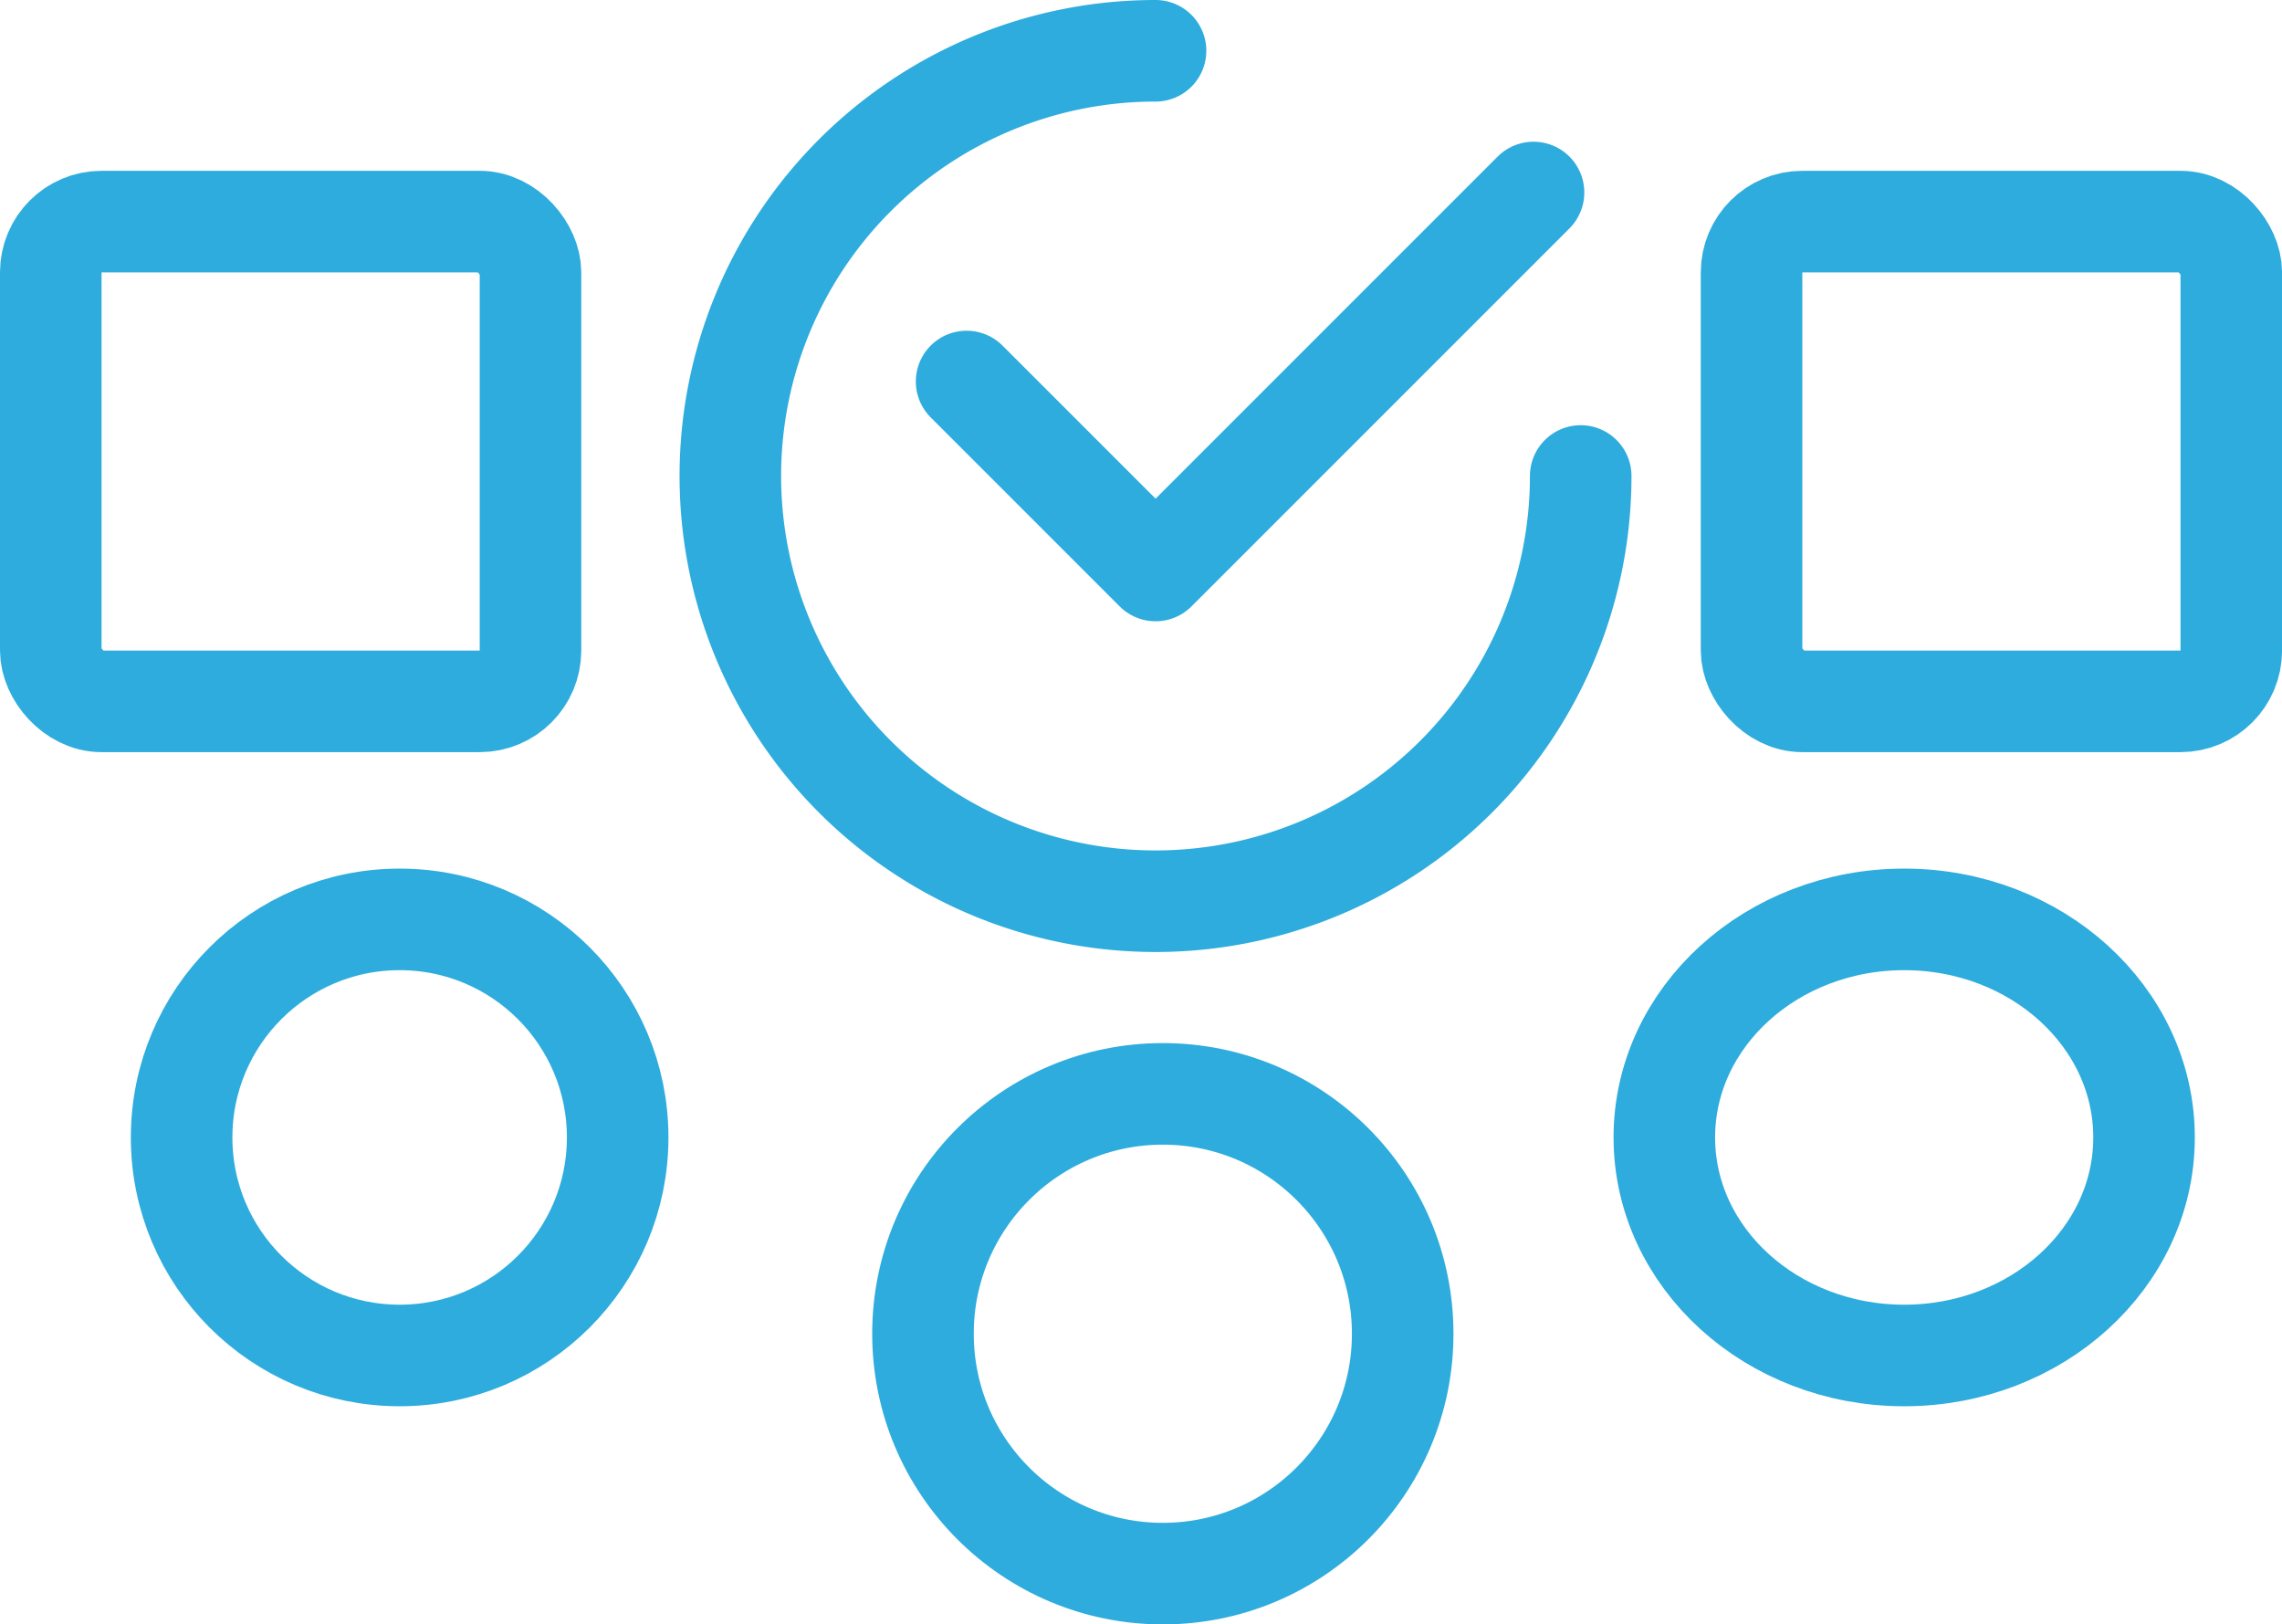
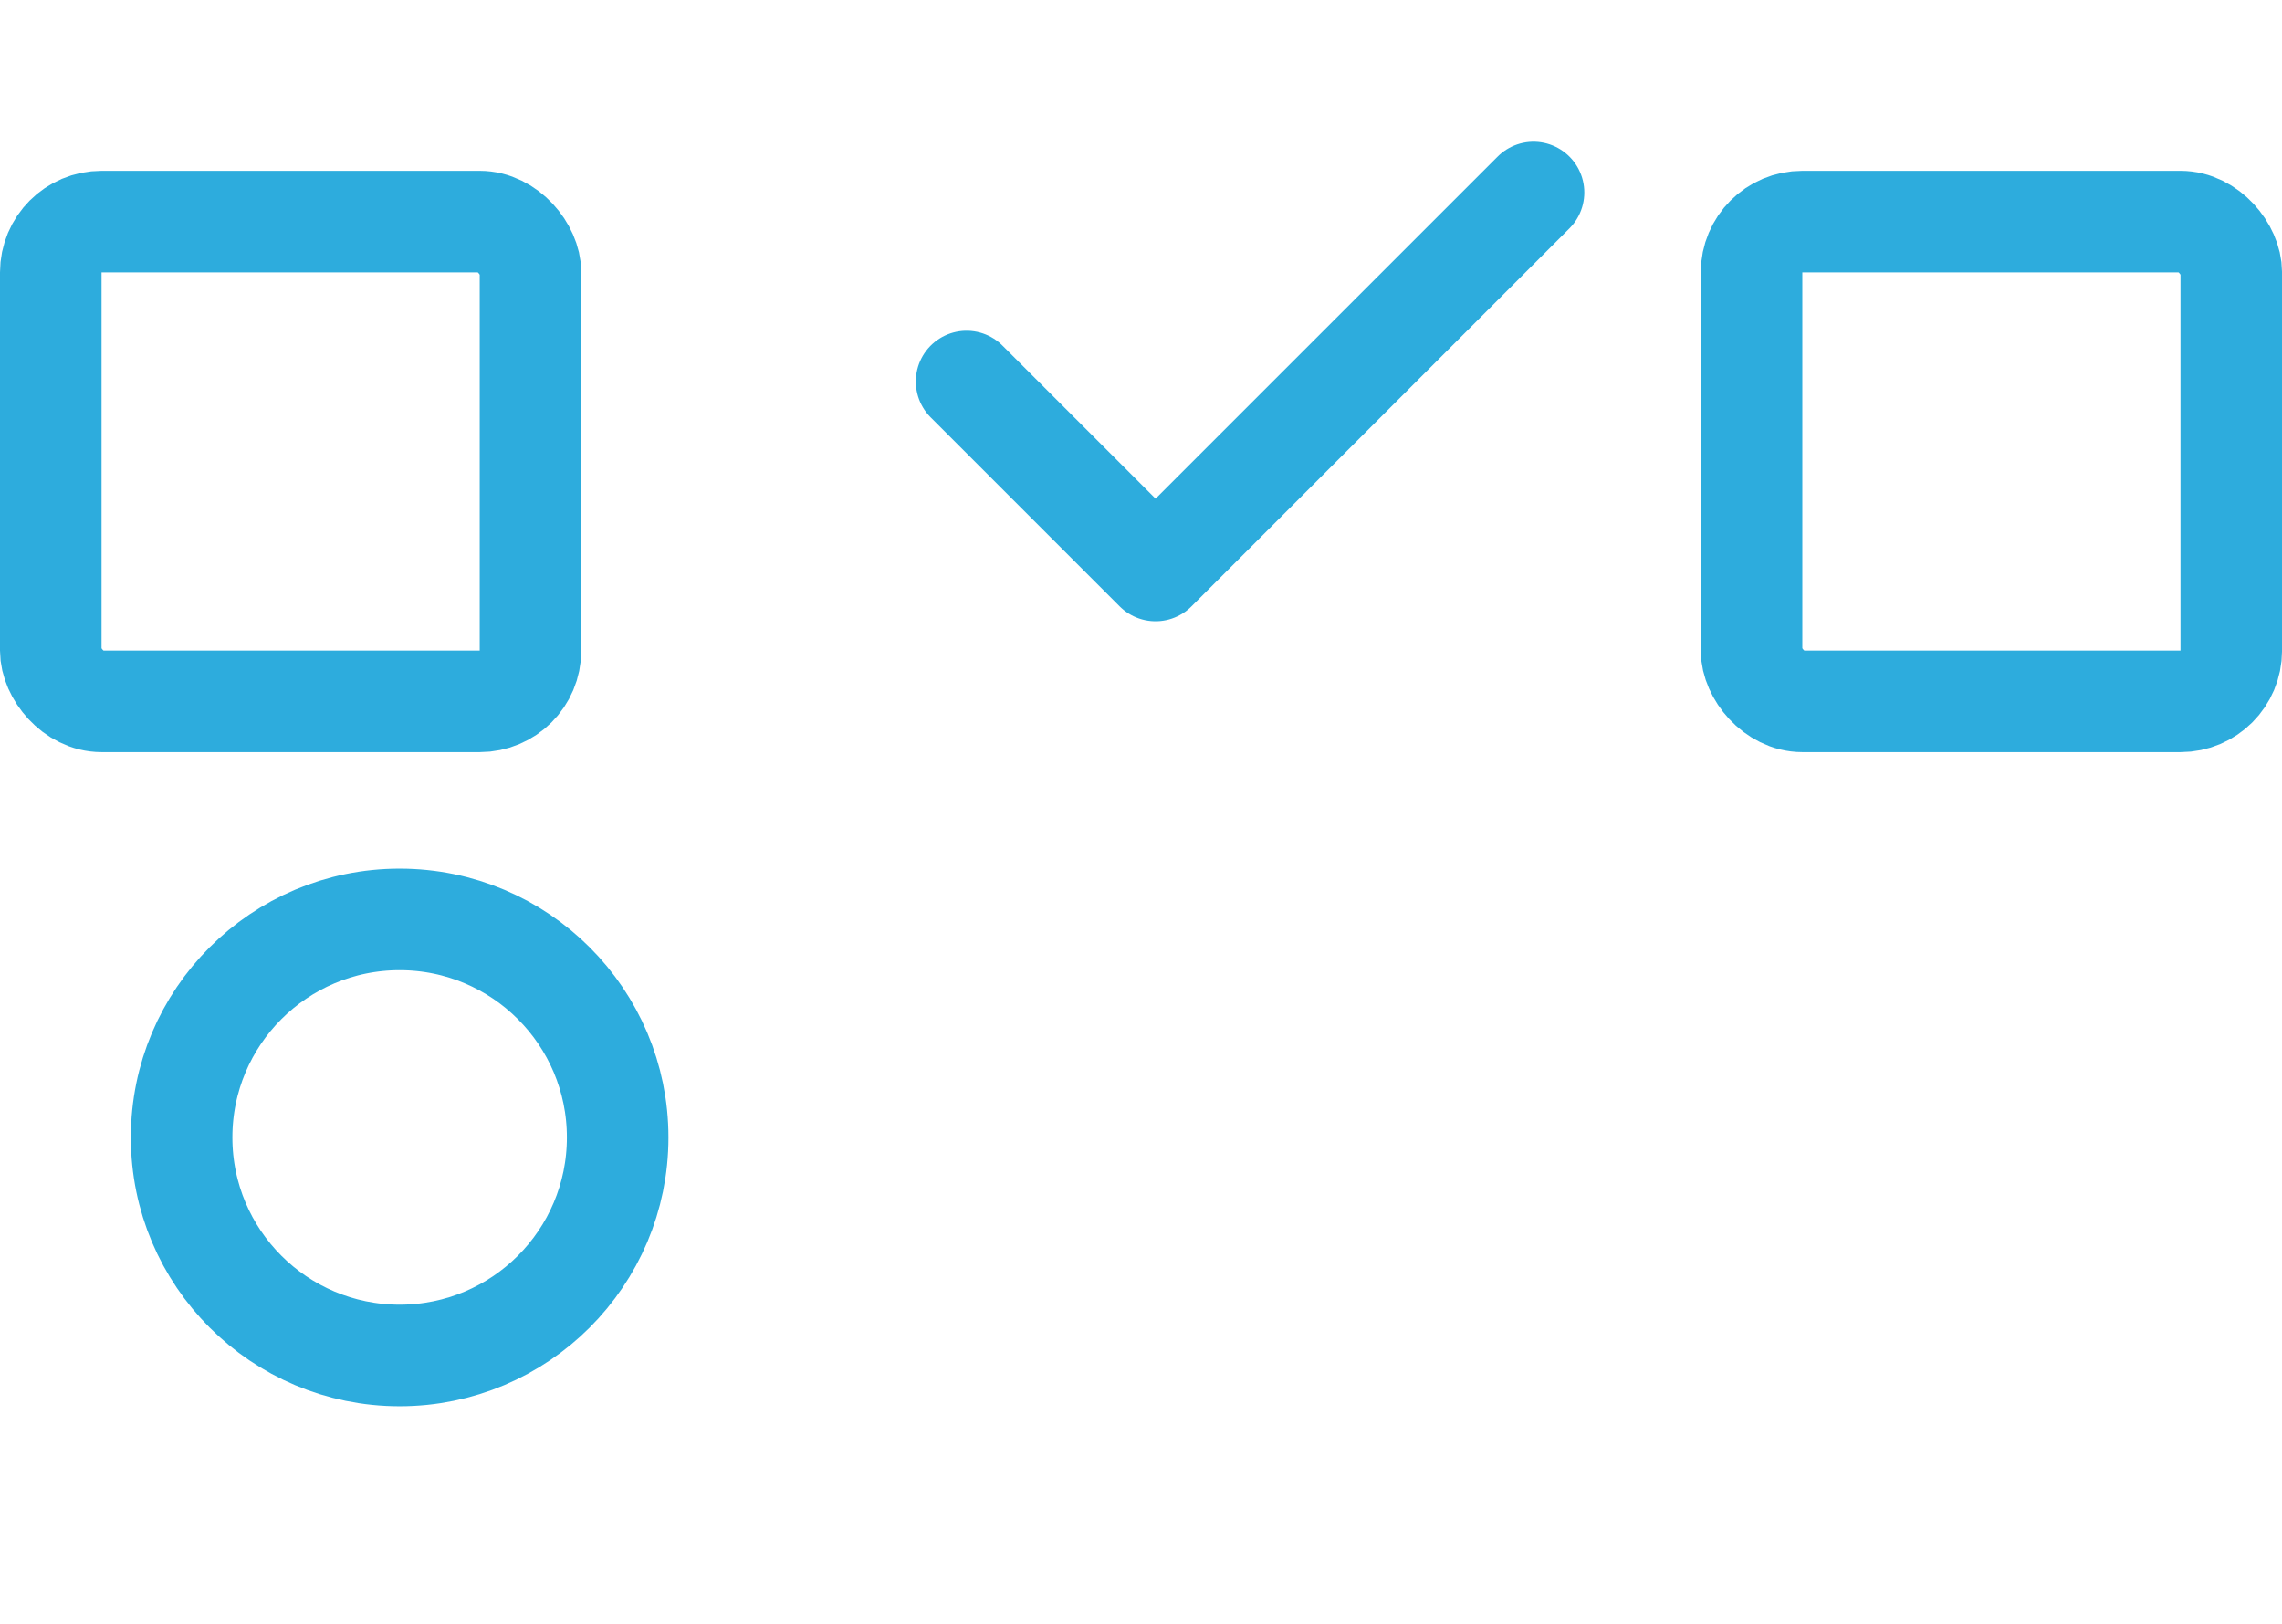
<svg xmlns="http://www.w3.org/2000/svg" width="44.944" height="31.99" viewBox="0 0 44.944 31.99">
  <g id="Icon-Staffing" transform="translate(-4 -0.083)">
    <g id="Group_79696" data-name="Group 79696" transform="translate(5 1.083)">
-       <circle id="Ellipse_484" data-name="Ellipse 484" cx="4.724" cy="4.724" r="4.724" transform="translate(17.178 20.542)" fill="none" stroke="#2dacdd" stroke-linejoin="round" stroke-width="2" />
-       <ellipse id="Ellipse_485" data-name="Ellipse 485" cx="4.724" cy="4.294" rx="4.724" ry="4.294" transform="translate(31.779 17.106)" fill="none" stroke="#2dacdd" stroke-linejoin="round" stroke-width="2" />
      <circle id="Ellipse_486" data-name="Ellipse 486" cx="4.294" cy="4.294" r="4.294" transform="translate(2.577 17.106)" fill="none" stroke="#2dacdd" stroke-linejoin="round" stroke-width="2" />
      <path id="Path_49811" data-name="Path 49811" d="M35.166,4l-7.444,7.444L24,7.722" transform="translate(-5.963 -1.209)" fill="none" stroke="#2dacdd" stroke-linecap="round" stroke-linejoin="round" stroke-width="2" />
      <rect id="Rectangle_4249" data-name="Rectangle 4249" width="9.448" height="9.448" rx="1" transform="translate(33.497 3.364)" fill="none" stroke="#2dacdd" stroke-linecap="round" stroke-linejoin="round" stroke-width="2" />
      <rect id="Rectangle_4250" data-name="Rectangle 4250" width="9.448" height="9.448" rx="1" transform="translate(0 3.364)" fill="none" stroke="#2dacdd" stroke-linecap="round" stroke-linejoin="round" stroke-width="2" />
-       <path id="Path_49812" data-name="Path 49812" d="M35.748,9.374A8.374,8.374,0,1,1,27.374,1" transform="translate(-5.616 -1)" fill="none" stroke="#2dacdd" stroke-linecap="round" stroke-linejoin="round" stroke-width="2" />
    </g>
  </g>
</svg>